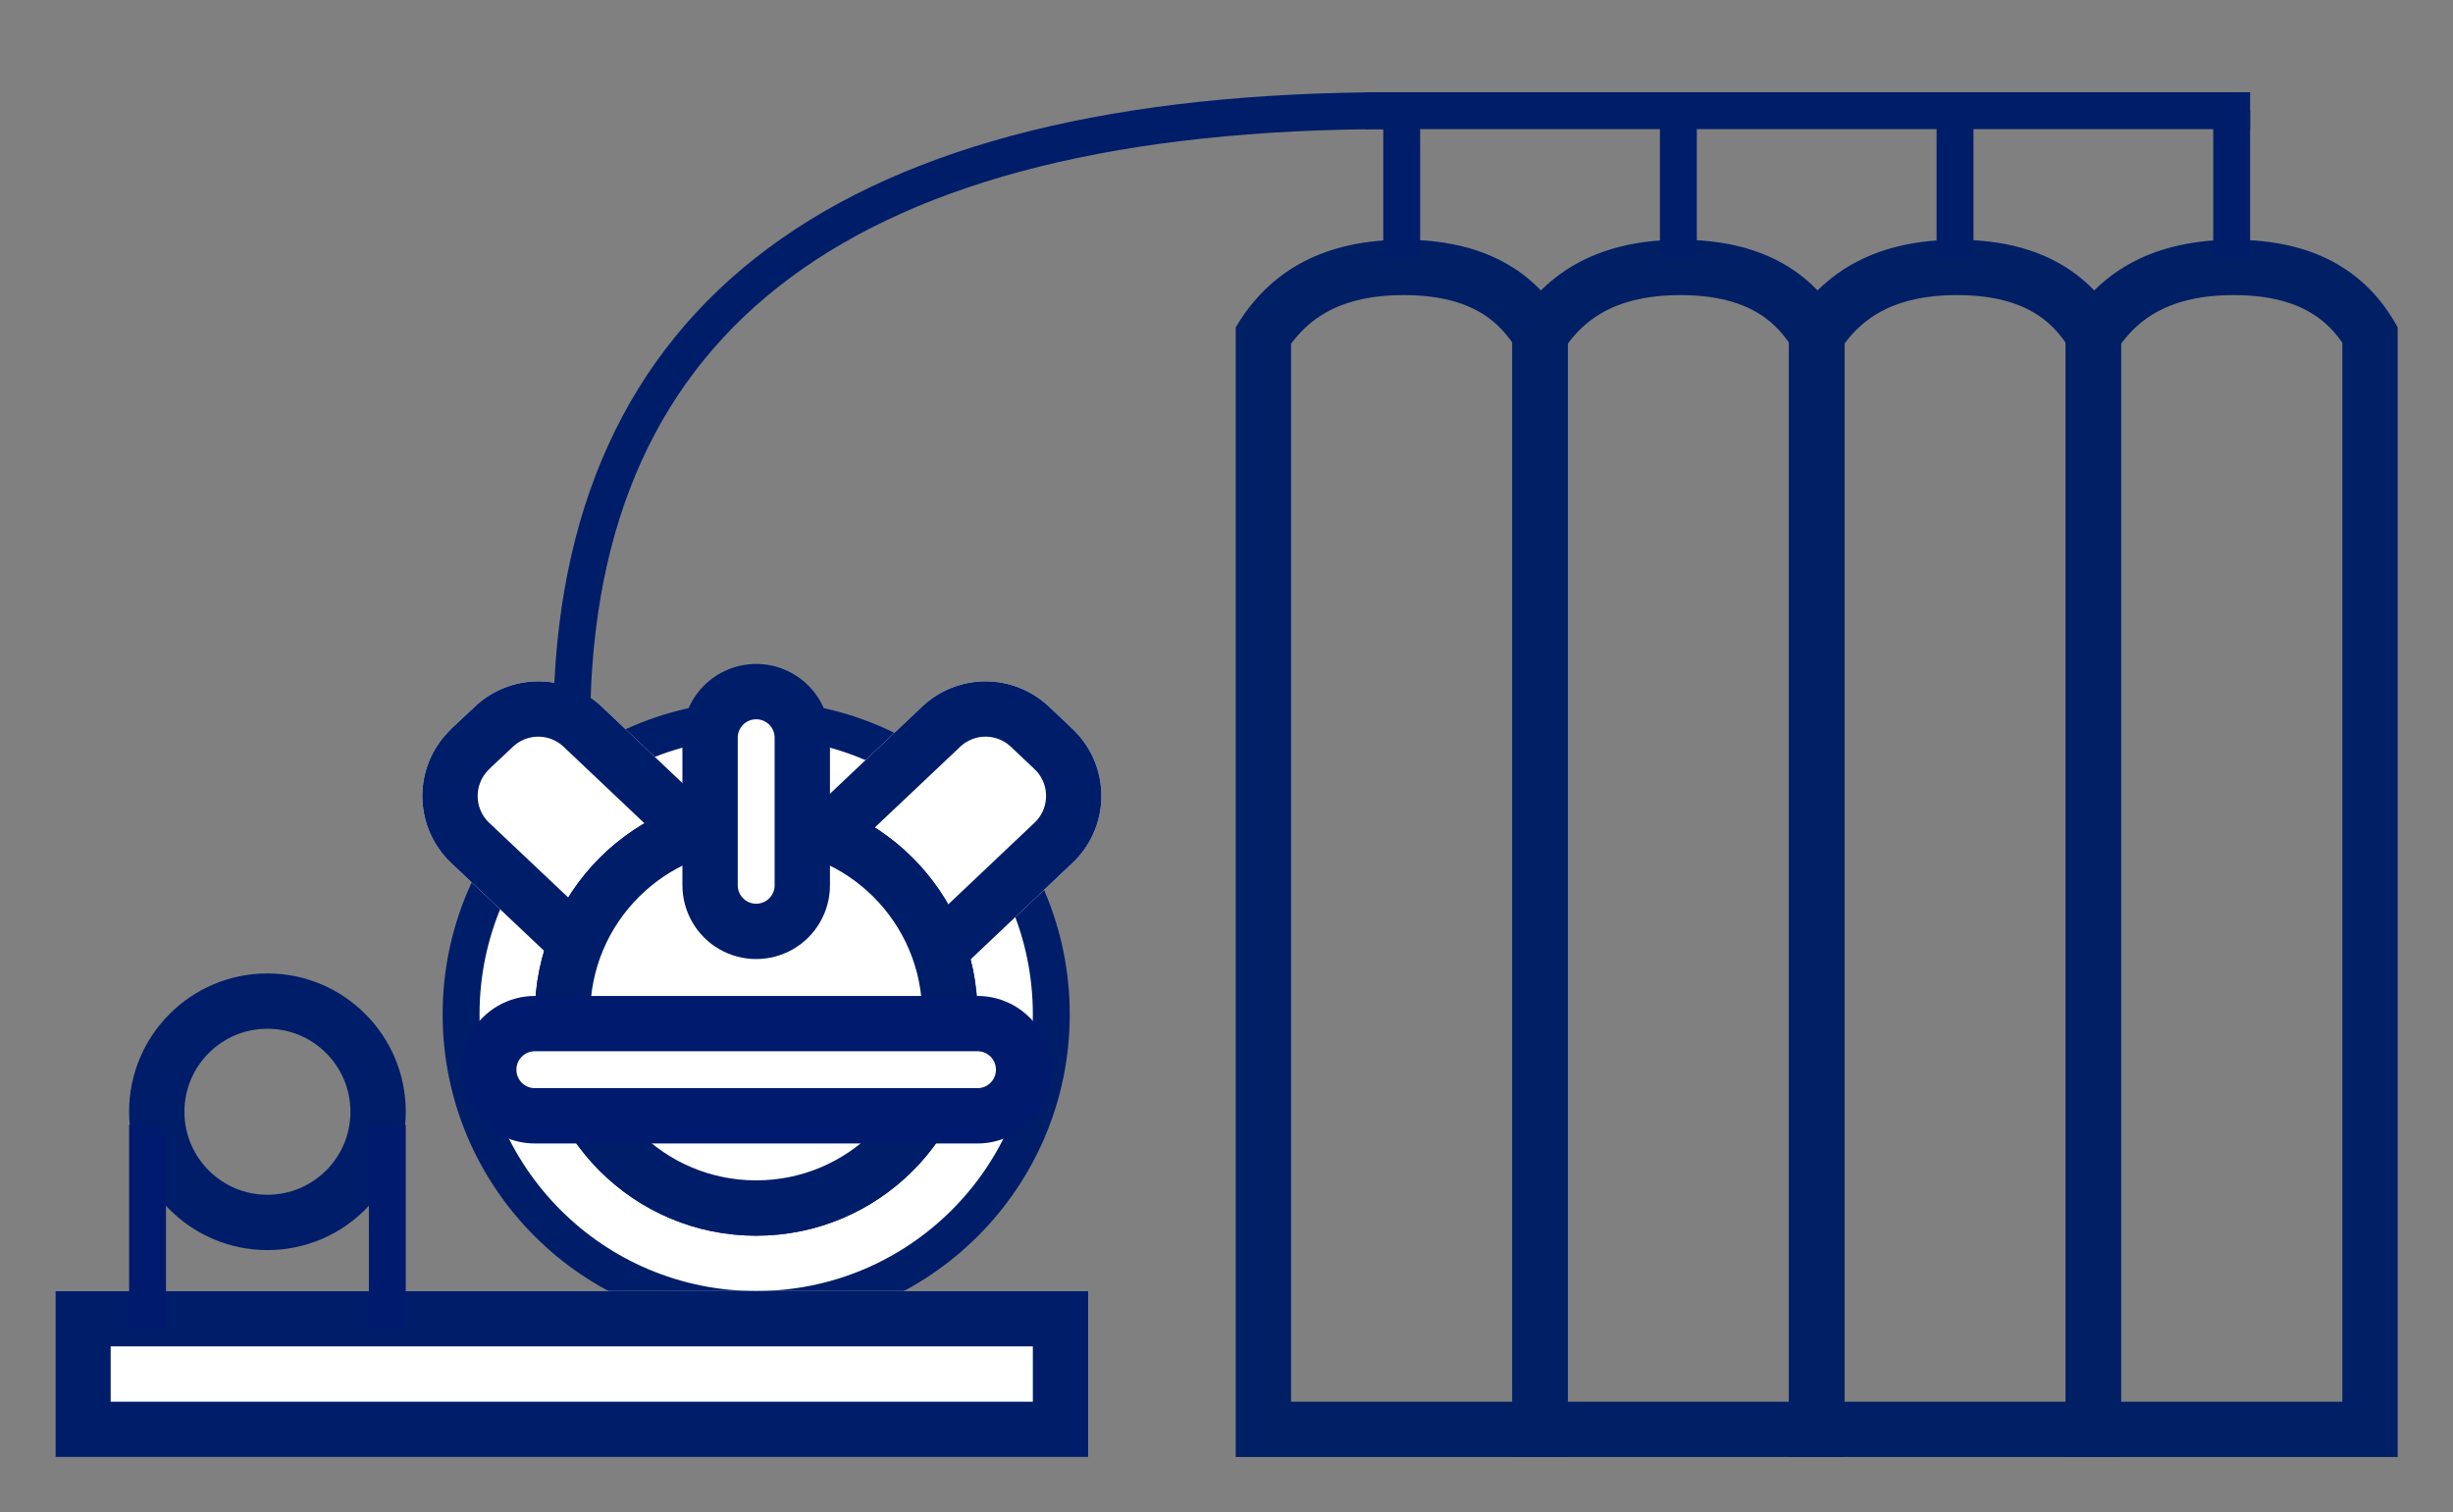
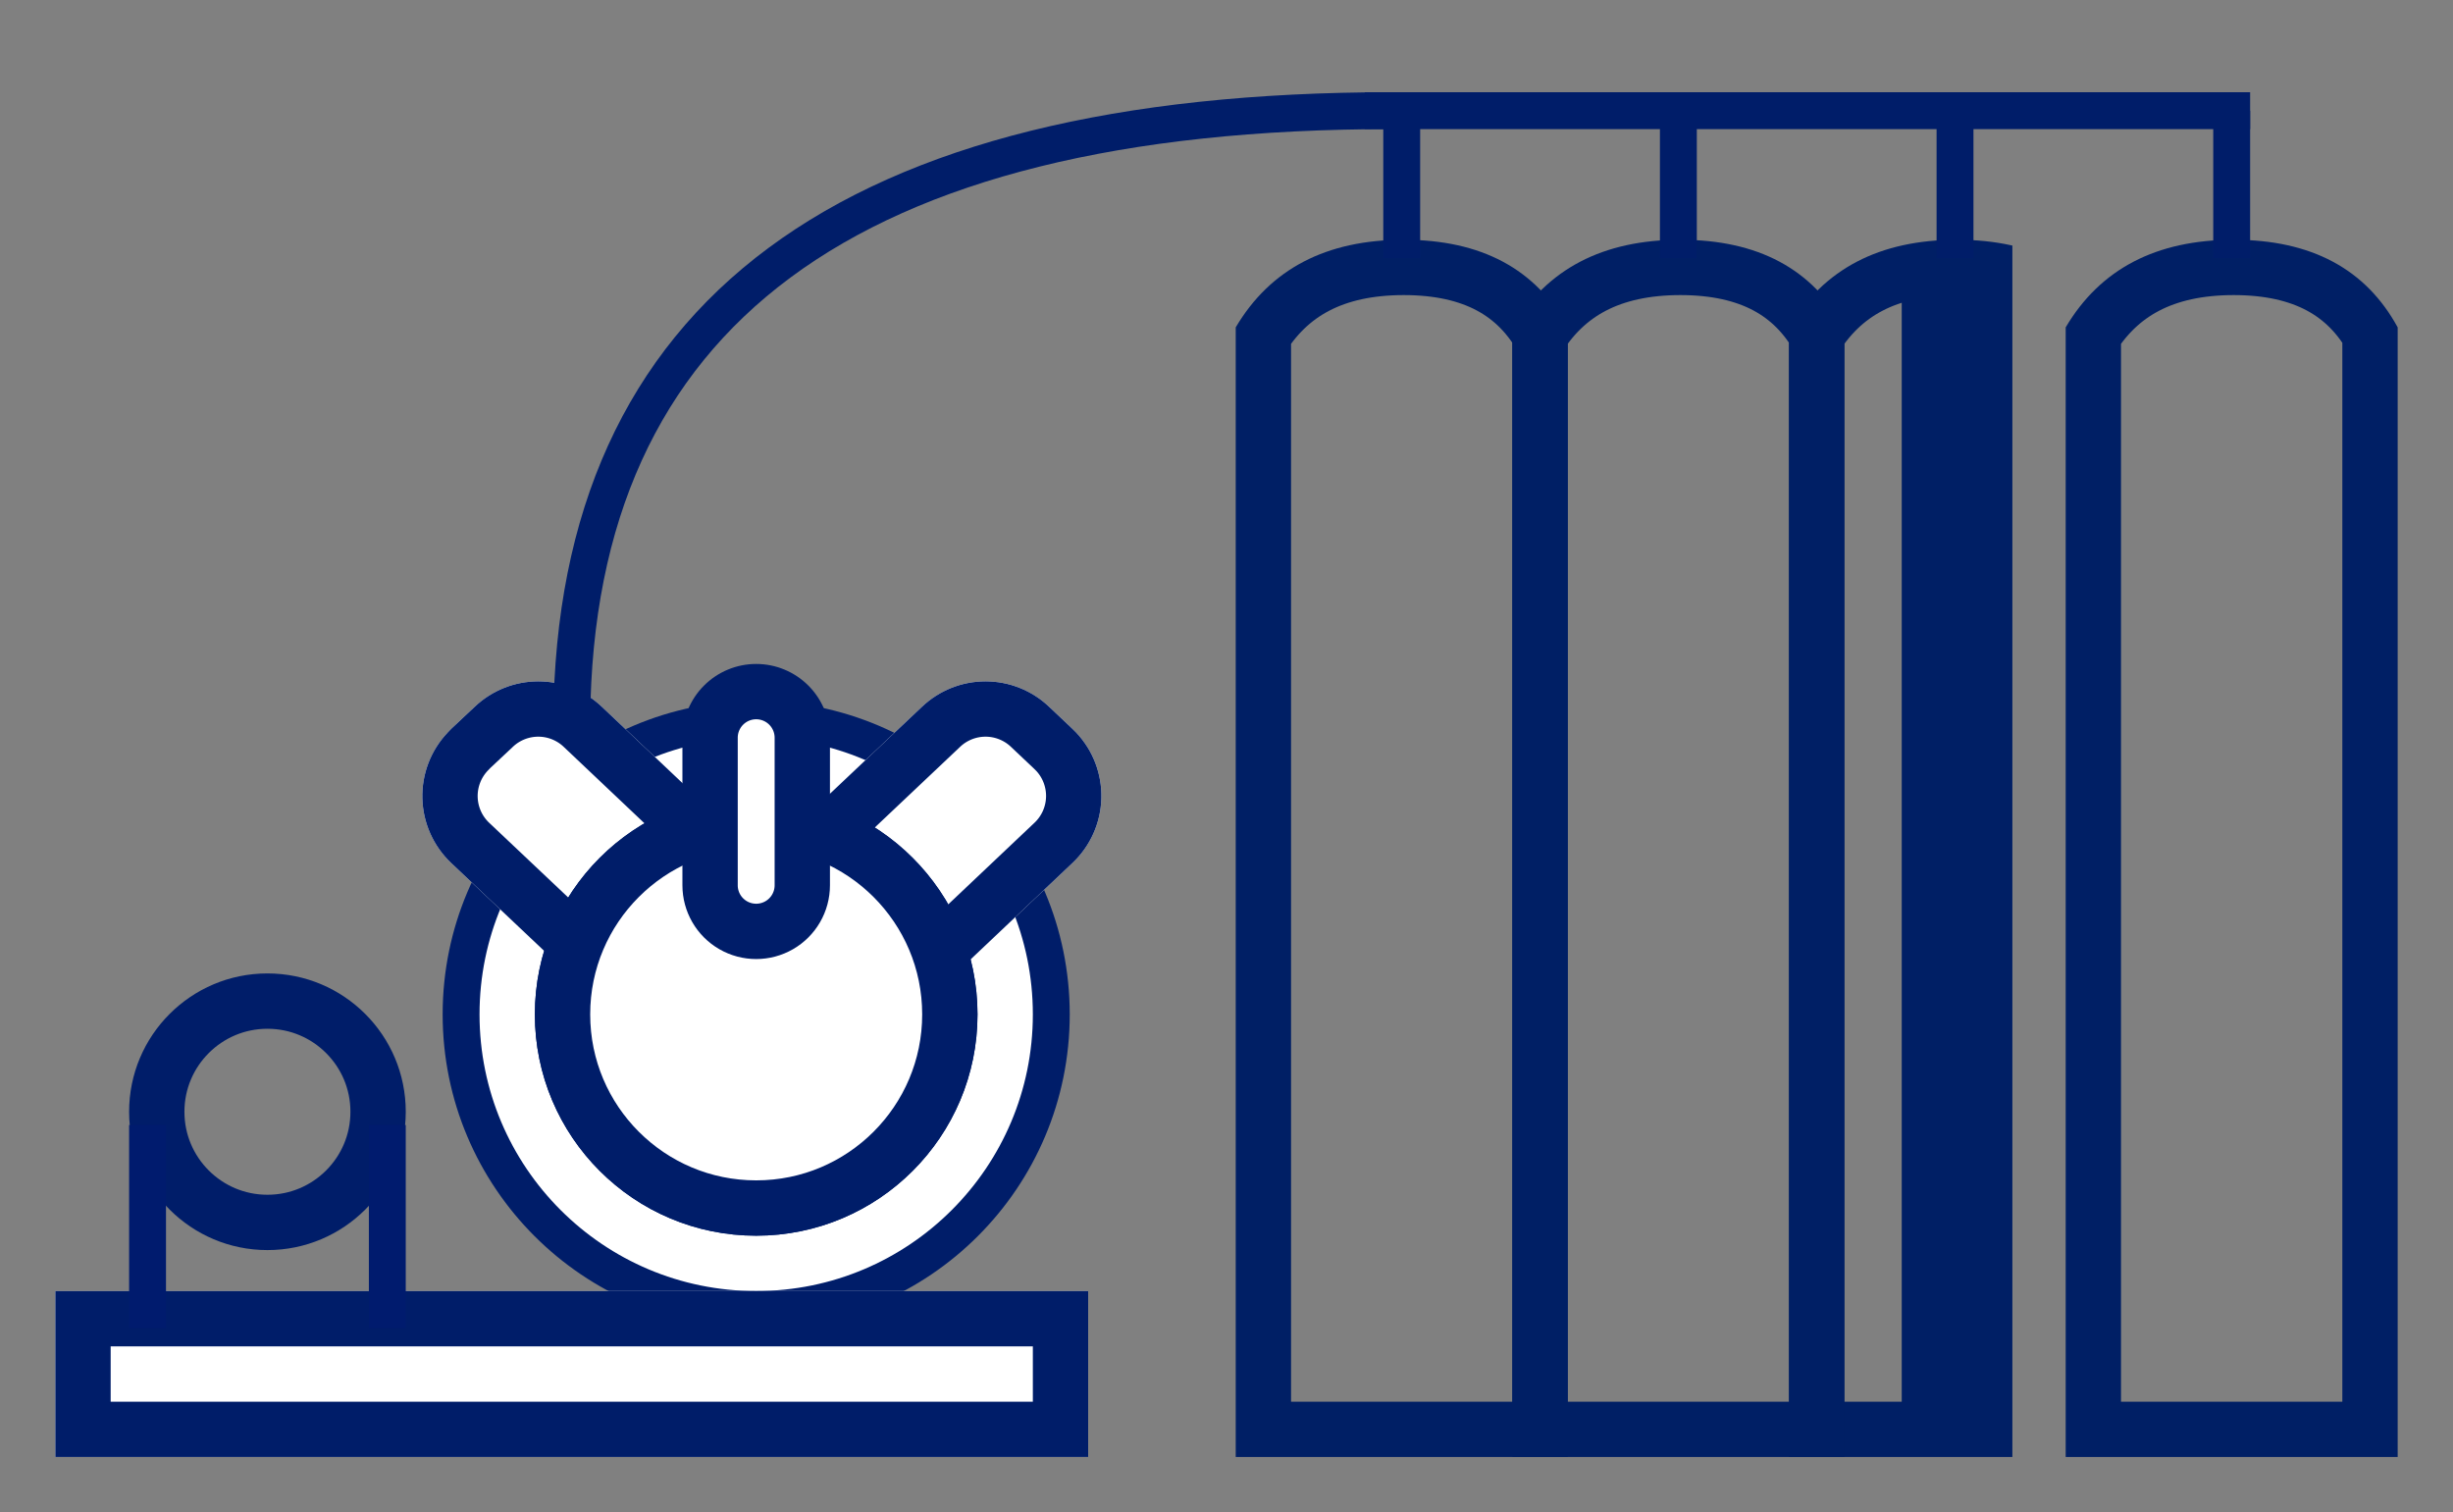
<svg xmlns="http://www.w3.org/2000/svg" viewBox="0 0 133 82">
  <rect x="0" y="0" width="133" height="82" fill="#808080" stroke="none" />
  <defs>
    <style>
      .cls-1, .cls-16, .cls-2, .cls-29, .cls-3, .cls-34, .cls-7, .cls-9 {
        fill: none;
      }

      .cls-1 {
        clip-rule: evenodd;
      }

      .cls-3 {
        fill-rule: evenodd;
      }

      .cls-4 {
        clip-path: url(#clip-path);
      }

      .cls-5 {
        clip-path: url(#clip-path-2);
      }

      .cls-6 {
        fill: #fff;
      }

      .cls-16, .cls-34, .cls-7 {
        stroke: #001d69;
      }

      .cls-16, .cls-29, .cls-34, .cls-7, .cls-9 {
        stroke-miterlimit: 10;
      }

      .cls-7 {
        stroke-width: 4px;
      }

      .cls-8 {
        clip-path: url(#clip-path-4);
      }

      .cls-9 {
        stroke: #001f65;
      }

      .cls-16, .cls-29, .cls-9 {
        stroke-width: 6px;
      }

      .cls-10 {
        clip-path: url(#clip-path-5);
      }

      .cls-11 {
        clip-path: url(#clip-path-6);
      }

      .cls-12 {
        clip-path: url(#clip-path-7);
      }

      .cls-13 {
        clip-path: url(#clip-path-8);
      }

      .cls-14 {
        fill: #001d69;
      }

      .cls-15 {
        clip-path: url(#clip-path-9);
      }

      .cls-17 {
        clip-path: url(#clip-path-11);
      }

      .cls-18 {
        clip-path: url(#clip-path-12);
      }

      .cls-19 {
        clip-path: url(#clip-path-14);
      }

      .cls-20 {
        clip-path: url(#clip-path-16);
      }

      .cls-21 {
        clip-path: url(#clip-path-17);
      }

      .cls-22 {
        clip-path: url(#clip-path-22);
      }

      .cls-23 {
        clip-path: url(#clip-path-23);
      }

      .cls-24 {
        clip-path: url(#clip-path-25);
      }

      .cls-25 {
        fill: #001b6e;
      }

      .cls-26 {
        clip-path: url(#clip-path-26);
      }

      .cls-27 {
        clip-path: url(#clip-path-27);
      }

      .cls-28 {
        clip-path: url(#clip-path-28);
      }

      .cls-29 {
        stroke: #001b6e;
      }

      .cls-30 {
        clip-path: url(#clip-path-30);
      }

      .cls-31 {
        clip-path: url(#clip-path-31);
      }

      .cls-32 {
        clip-path: url(#clip-path-32);
      }

      .cls-33 {
        clip-path: url(#clip-path-33);
      }

      .cls-34 {
        stroke-width: 2px;
      }
    </style>
    <clipPath id="clip-path">
      <path class="cls-1" d="M41,71A16,16,0,1,1,57,55,16,16,0,0,1,41,71Zm0,2A18,18,0,1,0,23,55,18,18,0,0,0,41,73ZM3,17H79V93H3Z" />
    </clipPath>
    <clipPath id="clip-path-2">
      <circle class="cls-2" cx="41" cy="55" r="17" />
    </clipPath>
    <clipPath id="clip-path-4">
      <path class="cls-1" d="M67,17.75Q69.81,13,76.11,13T85,17.75V79H67Z" />
    </clipPath>
    <clipPath id="clip-path-5">
      <path class="cls-1" d="M97,17.75Q99.81,13,106.11,13T115,17.75V79H97Z" />
    </clipPath>
    <clipPath id="clip-path-6">
      <path class="cls-1" d="M82,17.75Q84.81,13,91.11,13T100,17.75V79H82Z" />
    </clipPath>
    <clipPath id="clip-path-7">
      <path class="cls-1" d="M112,17.75Q114.81,13,121.11,13T130,17.75V79H112Z" />
    </clipPath>
    <clipPath id="clip-path-8">
      <rect class="cls-2" x="74" y="5" width="48" height="2" />
    </clipPath>
    <clipPath id="clip-path-9">
      <rect class="cls-2" x="3" y="70" width="56" height="9" />
    </clipPath>
    <clipPath id="clip-path-11">
      <circle class="cls-2" cx="14.5" cy="60.28" r="7.5" />
    </clipPath>
    <clipPath id="clip-path-12">
      <path class="cls-1" d="M32.62,38.31l7.68,7.27-8.55,8.1-7.29-6.89a5,5,0,0,1-.19-7.07l.19-.2,1.29-1.21A5,5,0,0,1,32.62,38.31Z" />
    </clipPath>
    <clipPath id="clip-path-14">
      <path class="cls-1" d="M50,38.31l-7.69,7.27,8.56,8.1,7.28-6.89a5,5,0,0,0,.2-7.07l-.2-.2-1.28-1.21A5,5,0,0,0,50,38.31Z" />
    </clipPath>
    <clipPath id="clip-path-16">
      <path class="cls-1" d="M41,65.5A10.5,10.5,0,1,1,51.5,55,10.5,10.5,0,0,1,41,65.5Zm0,3A13.5,13.5,0,1,0,27.5,55,13.49,13.49,0,0,0,41,68.5ZM7.5,21.5h67v67H7.5Z" />
    </clipPath>
    <clipPath id="clip-path-17">
      <circle class="cls-2" cx="41" cy="55" r="12" />
    </clipPath>
    <clipPath id="clip-path-22">
      <path class="cls-1" d="M41,34.5A5.5,5.5,0,0,0,35.5,40v8a5.5,5.5,0,0,0,11,0V40A5.5,5.5,0,0,0,41,34.5Zm0,3A2.5,2.5,0,0,1,43.5,40v8a2.5,2.5,0,0,1-5,0V40A2.5,2.5,0,0,1,41,37.5Zm-25.5-23h51v59h-51Z" />
    </clipPath>
    <clipPath id="clip-path-23">
      <path class="cls-1" d="M41,36h0a4,4,0,0,1,4,4v8a4,4,0,0,1-8,0V40A4,4,0,0,1,41,36Z" />
    </clipPath>
    <clipPath id="clip-path-25">
      <rect class="cls-2" x="7" y="61" width="2" height="11" />
    </clipPath>
    <clipPath id="clip-path-26">
      <rect class="cls-2" x="20" y="61" width="2" height="11" />
    </clipPath>
    <clipPath id="clip-path-27">
-       <path class="cls-1" d="M29,52.5a5.5,5.5,0,0,0,0,11H53a5.5,5.5,0,0,0,0-11Zm0,3H53a2.5,2.5,0,0,1,0,5H29a2.5,2.5,0,0,1,0-5ZM3.5,32.5h75v51H3.5Z" />
-     </clipPath>
+       </clipPath>
    <clipPath id="clip-path-28">
-       <path class="cls-1" d="M29,54H53a4,4,0,0,1,0,8H29a4,4,0,0,1,0-8Z" />
-     </clipPath>
+       </clipPath>
    <clipPath id="clip-path-30">
      <rect class="cls-2" x="75" y="6" width="2" height="8" />
    </clipPath>
    <clipPath id="clip-path-31">
      <rect class="cls-2" x="90" y="6" width="2" height="8" />
    </clipPath>
    <clipPath id="clip-path-32">
      <rect class="cls-2" x="105" y="6" width="2" height="8" />
    </clipPath>
    <clipPath id="clip-path-33">
      <rect class="cls-2" x="120" y="6" width="2" height="8" />
    </clipPath>
  </defs>
  <title>dop-3</title>
  <g id="Слой_2" data-name="Слой 2">
    <g id="Слой_1-2" data-name="Слой 1">
      <g class="cls-4">
        <g class="cls-5">
          <circle class="cls-6" cx="41" cy="55" r="17" />
        </g>
      </g>
      <g class="cls-5">
        <circle class="cls-7" cx="41" cy="55" r="17" />
      </g>
      <g class="cls-8">
        <path class="cls-9" d="M67,17.75Q69.81,13,76.11,13T85,17.75V79H67Z" />
      </g>
      <g class="cls-10">
-         <path class="cls-9" d="M97,17.75Q99.81,13,106.11,13T115,17.75V79H97Z" />
+         <path class="cls-9" d="M97,17.75Q99.81,13,106.11,13V79H97Z" />
      </g>
      <g class="cls-11">
        <path class="cls-9" d="M82,17.75Q84.81,13,91.11,13T100,17.75V79H82Z" />
      </g>
      <g class="cls-12">
        <path class="cls-9" d="M112,17.75Q114.81,13,121.11,13T130,17.75V79H112Z" />
      </g>
      <g class="cls-13">
        <rect class="cls-14" x="69" width="58" height="12" />
      </g>
      <g class="cls-15">
        <rect class="cls-6" x="3" y="70" width="56" height="9" />
      </g>
      <g class="cls-15">
        <rect class="cls-16" x="3" y="70" width="56" height="9" />
      </g>
      <g class="cls-17">
        <circle class="cls-16" cx="14.5" cy="60.28" r="7.5" />
      </g>
      <g class="cls-18">
        <path class="cls-6" d="M32.62,38.31l7.68,7.27-8.55,8.1-7.29-6.89a5,5,0,0,1-.19-7.07l.19-.2,1.29-1.21A5,5,0,0,1,32.62,38.31Z" />
      </g>
      <g class="cls-18">
        <path class="cls-16" d="M32.62,38.31l7.68,7.27-8.55,8.1-7.29-6.89a5,5,0,0,1-.19-7.07l.19-.2,1.29-1.21A5,5,0,0,1,32.62,38.31Z" />
      </g>
      <g class="cls-19">
        <path class="cls-6" d="M50,38.31l-7.69,7.27,8.56,8.1,7.28-6.89a5,5,0,0,0,.2-7.07l-.2-.2-1.28-1.21A5,5,0,0,0,50,38.31Z" />
      </g>
      <g class="cls-19">
        <path class="cls-16" d="M50,38.31l-7.69,7.27,8.56,8.1,7.28-6.89a5,5,0,0,0,.2-7.07l-.2-.2-1.28-1.21A5,5,0,0,0,50,38.31Z" />
      </g>
      <g class="cls-20">
        <g class="cls-21">
          <circle class="cls-6" cx="41" cy="55" r="12" />
        </g>
      </g>
      <g class="cls-21">
        <circle class="cls-16" cx="41" cy="55" r="12" />
      </g>
      <g class="cls-20">
        <g class="cls-21">
          <circle class="cls-6" cx="41" cy="55" r="12" />
        </g>
      </g>
      <g class="cls-21">
        <circle class="cls-16" cx="41" cy="55" r="12" />
      </g>
      <g class="cls-22">
        <g class="cls-23">
          <path class="cls-6" d="M41,36h0a4,4,0,0,1,4,4v8a4,4,0,0,1-8,0V40A4,4,0,0,1,41,36Z" />
        </g>
      </g>
      <g class="cls-23">
        <path class="cls-16" d="M41,36h0a4,4,0,0,1,4,4v8a4,4,0,0,1-8,0V40A4,4,0,0,1,41,36Z" />
      </g>
      <g class="cls-24">
        <rect class="cls-25" x="2" y="56" width="12" height="21" />
      </g>
      <g class="cls-26">
        <rect class="cls-25" x="15" y="56" width="12" height="21" />
      </g>
      <g class="cls-27">
        <g class="cls-28">
          <path class="cls-6" d="M29,54H53a4,4,0,0,1,0,8H29a4,4,0,0,1,0-8Z" />
        </g>
      </g>
      <g class="cls-28">
        <path class="cls-29" d="M29,54H53a4,4,0,0,1,0,8H29a4,4,0,0,1,0-8Z" />
      </g>
      <g class="cls-30">
        <rect class="cls-14" x="70" y="1" width="12" height="18" />
      </g>
      <g class="cls-31">
        <rect class="cls-14" x="85" y="1" width="12" height="18" />
      </g>
      <g class="cls-32">
        <rect class="cls-14" x="100" y="1" width="12" height="18" />
      </g>
      <g class="cls-33">
        <rect class="cls-14" x="115" y="1" width="12" height="18" />
      </g>
      <path class="cls-34" d="M31,39Q31.27,6,75.49,6" />
    </g>
  </g>
</svg>